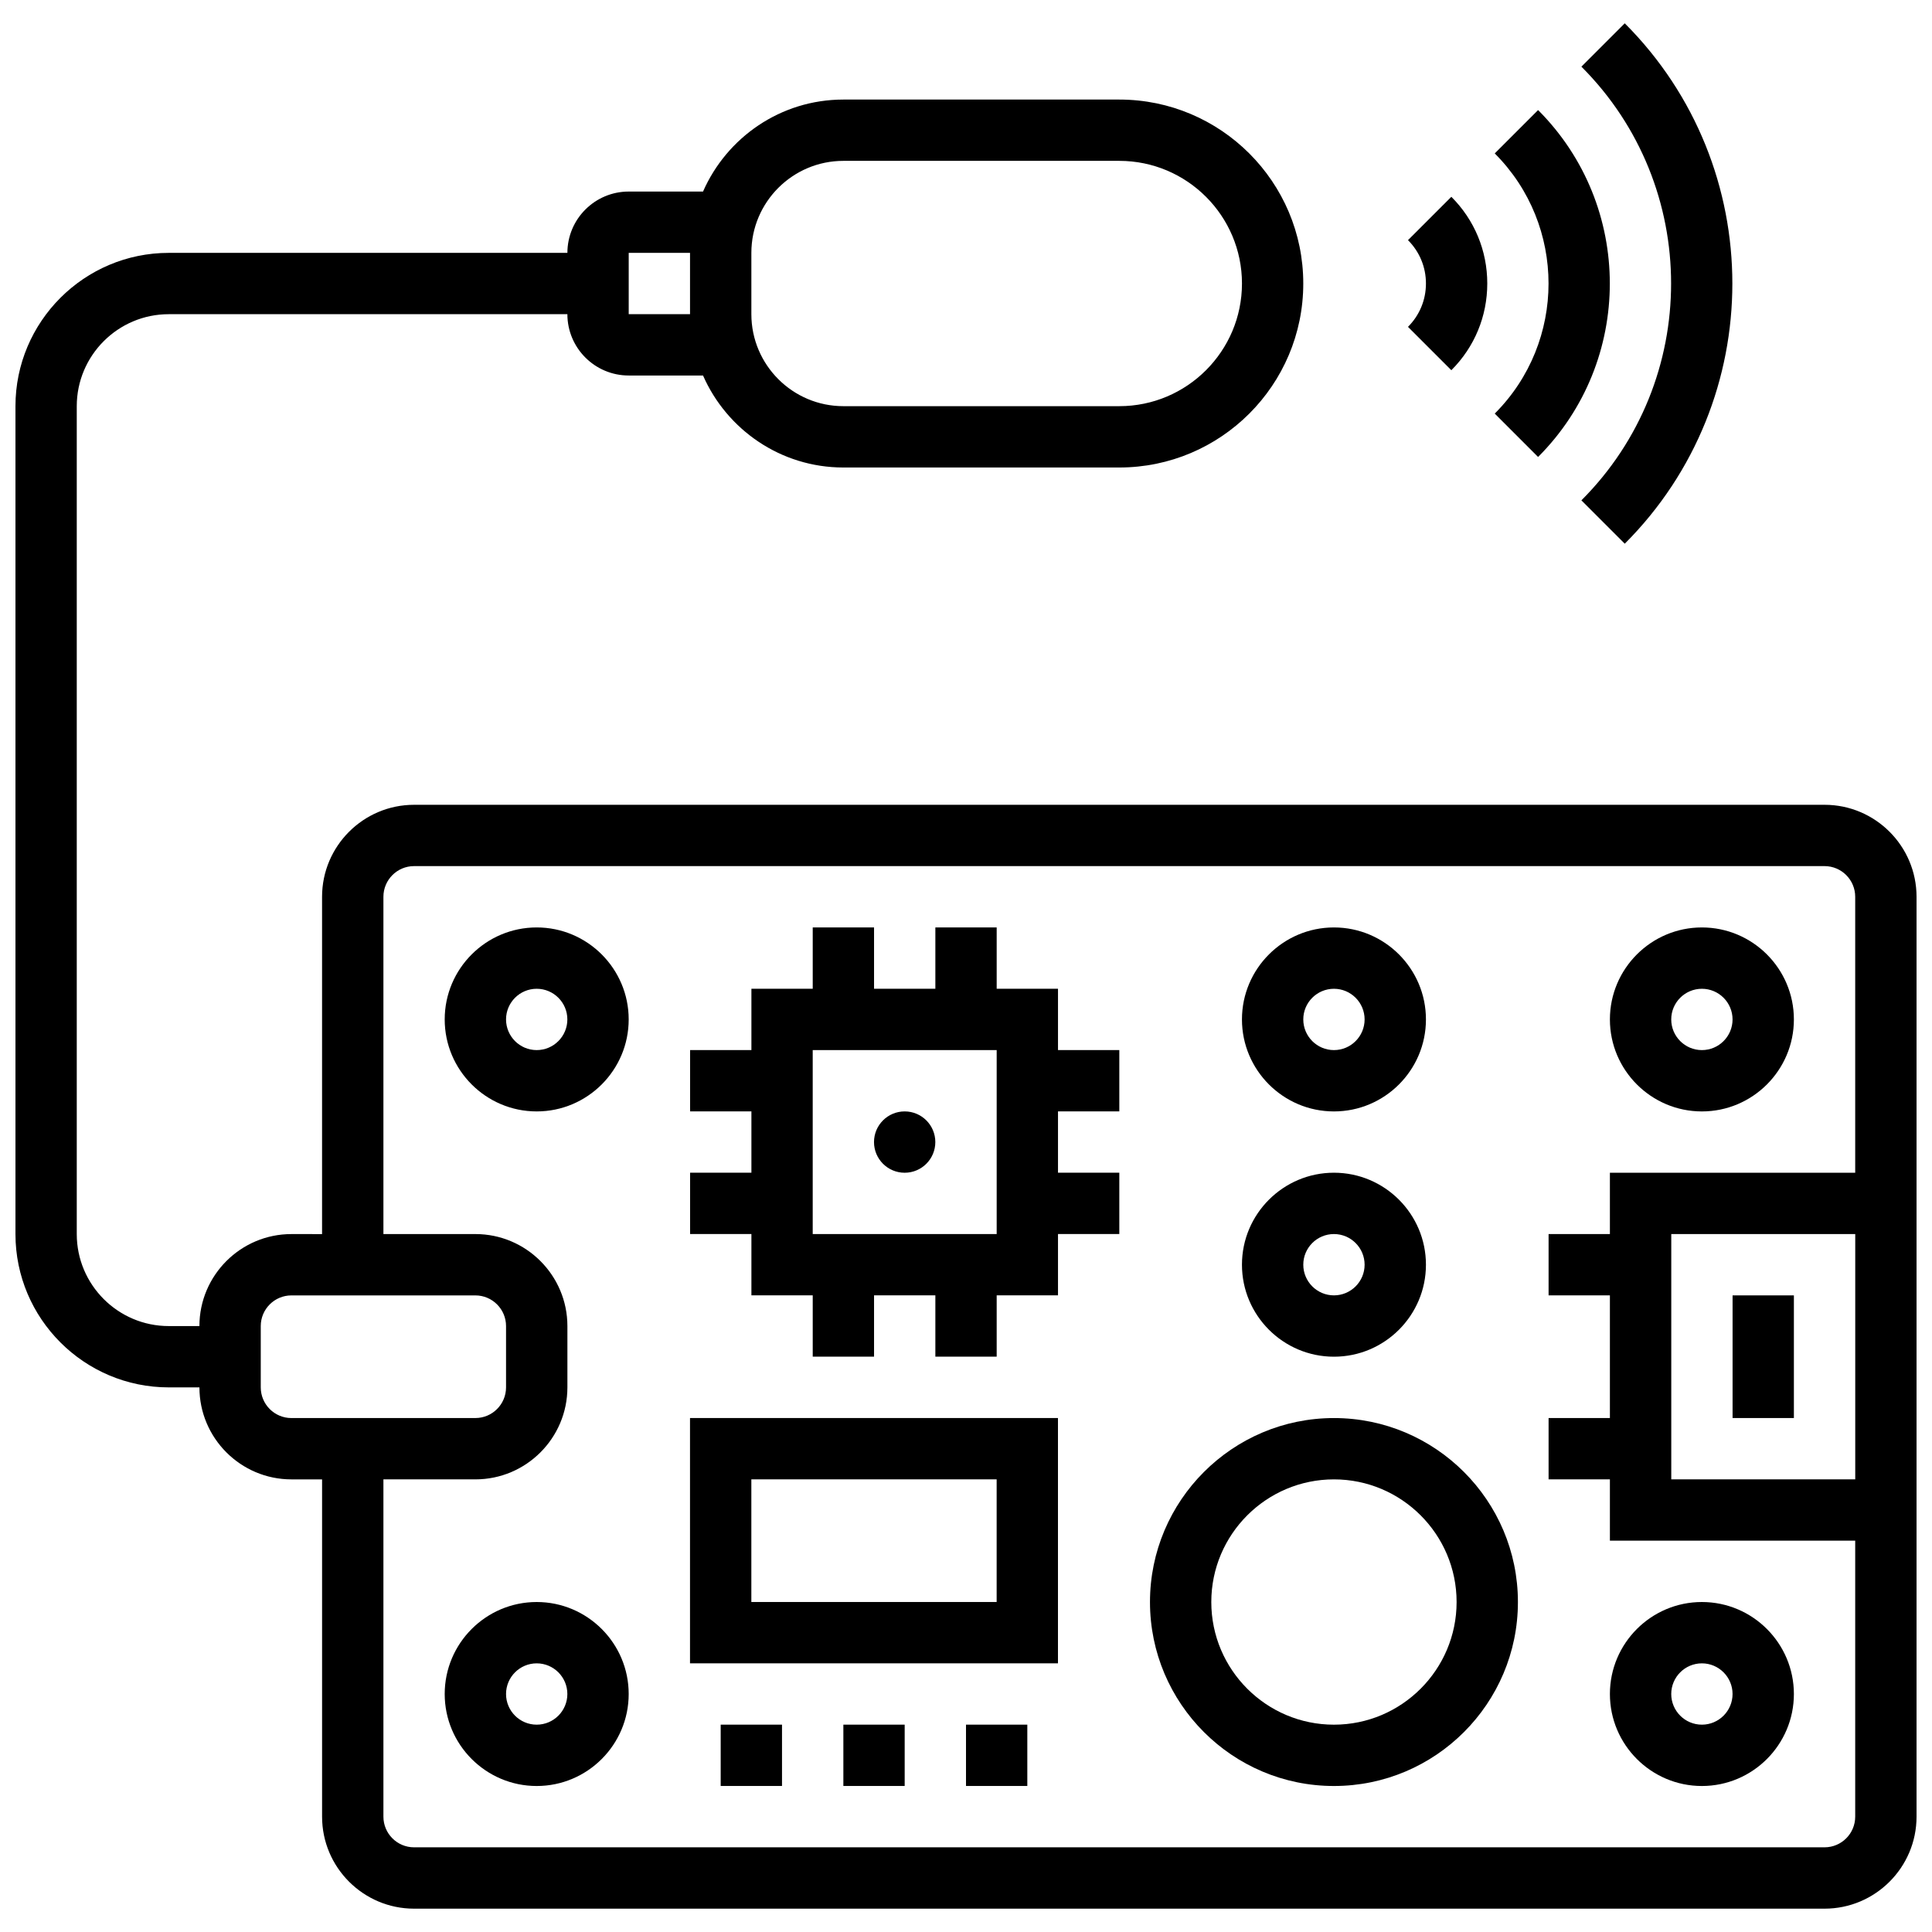
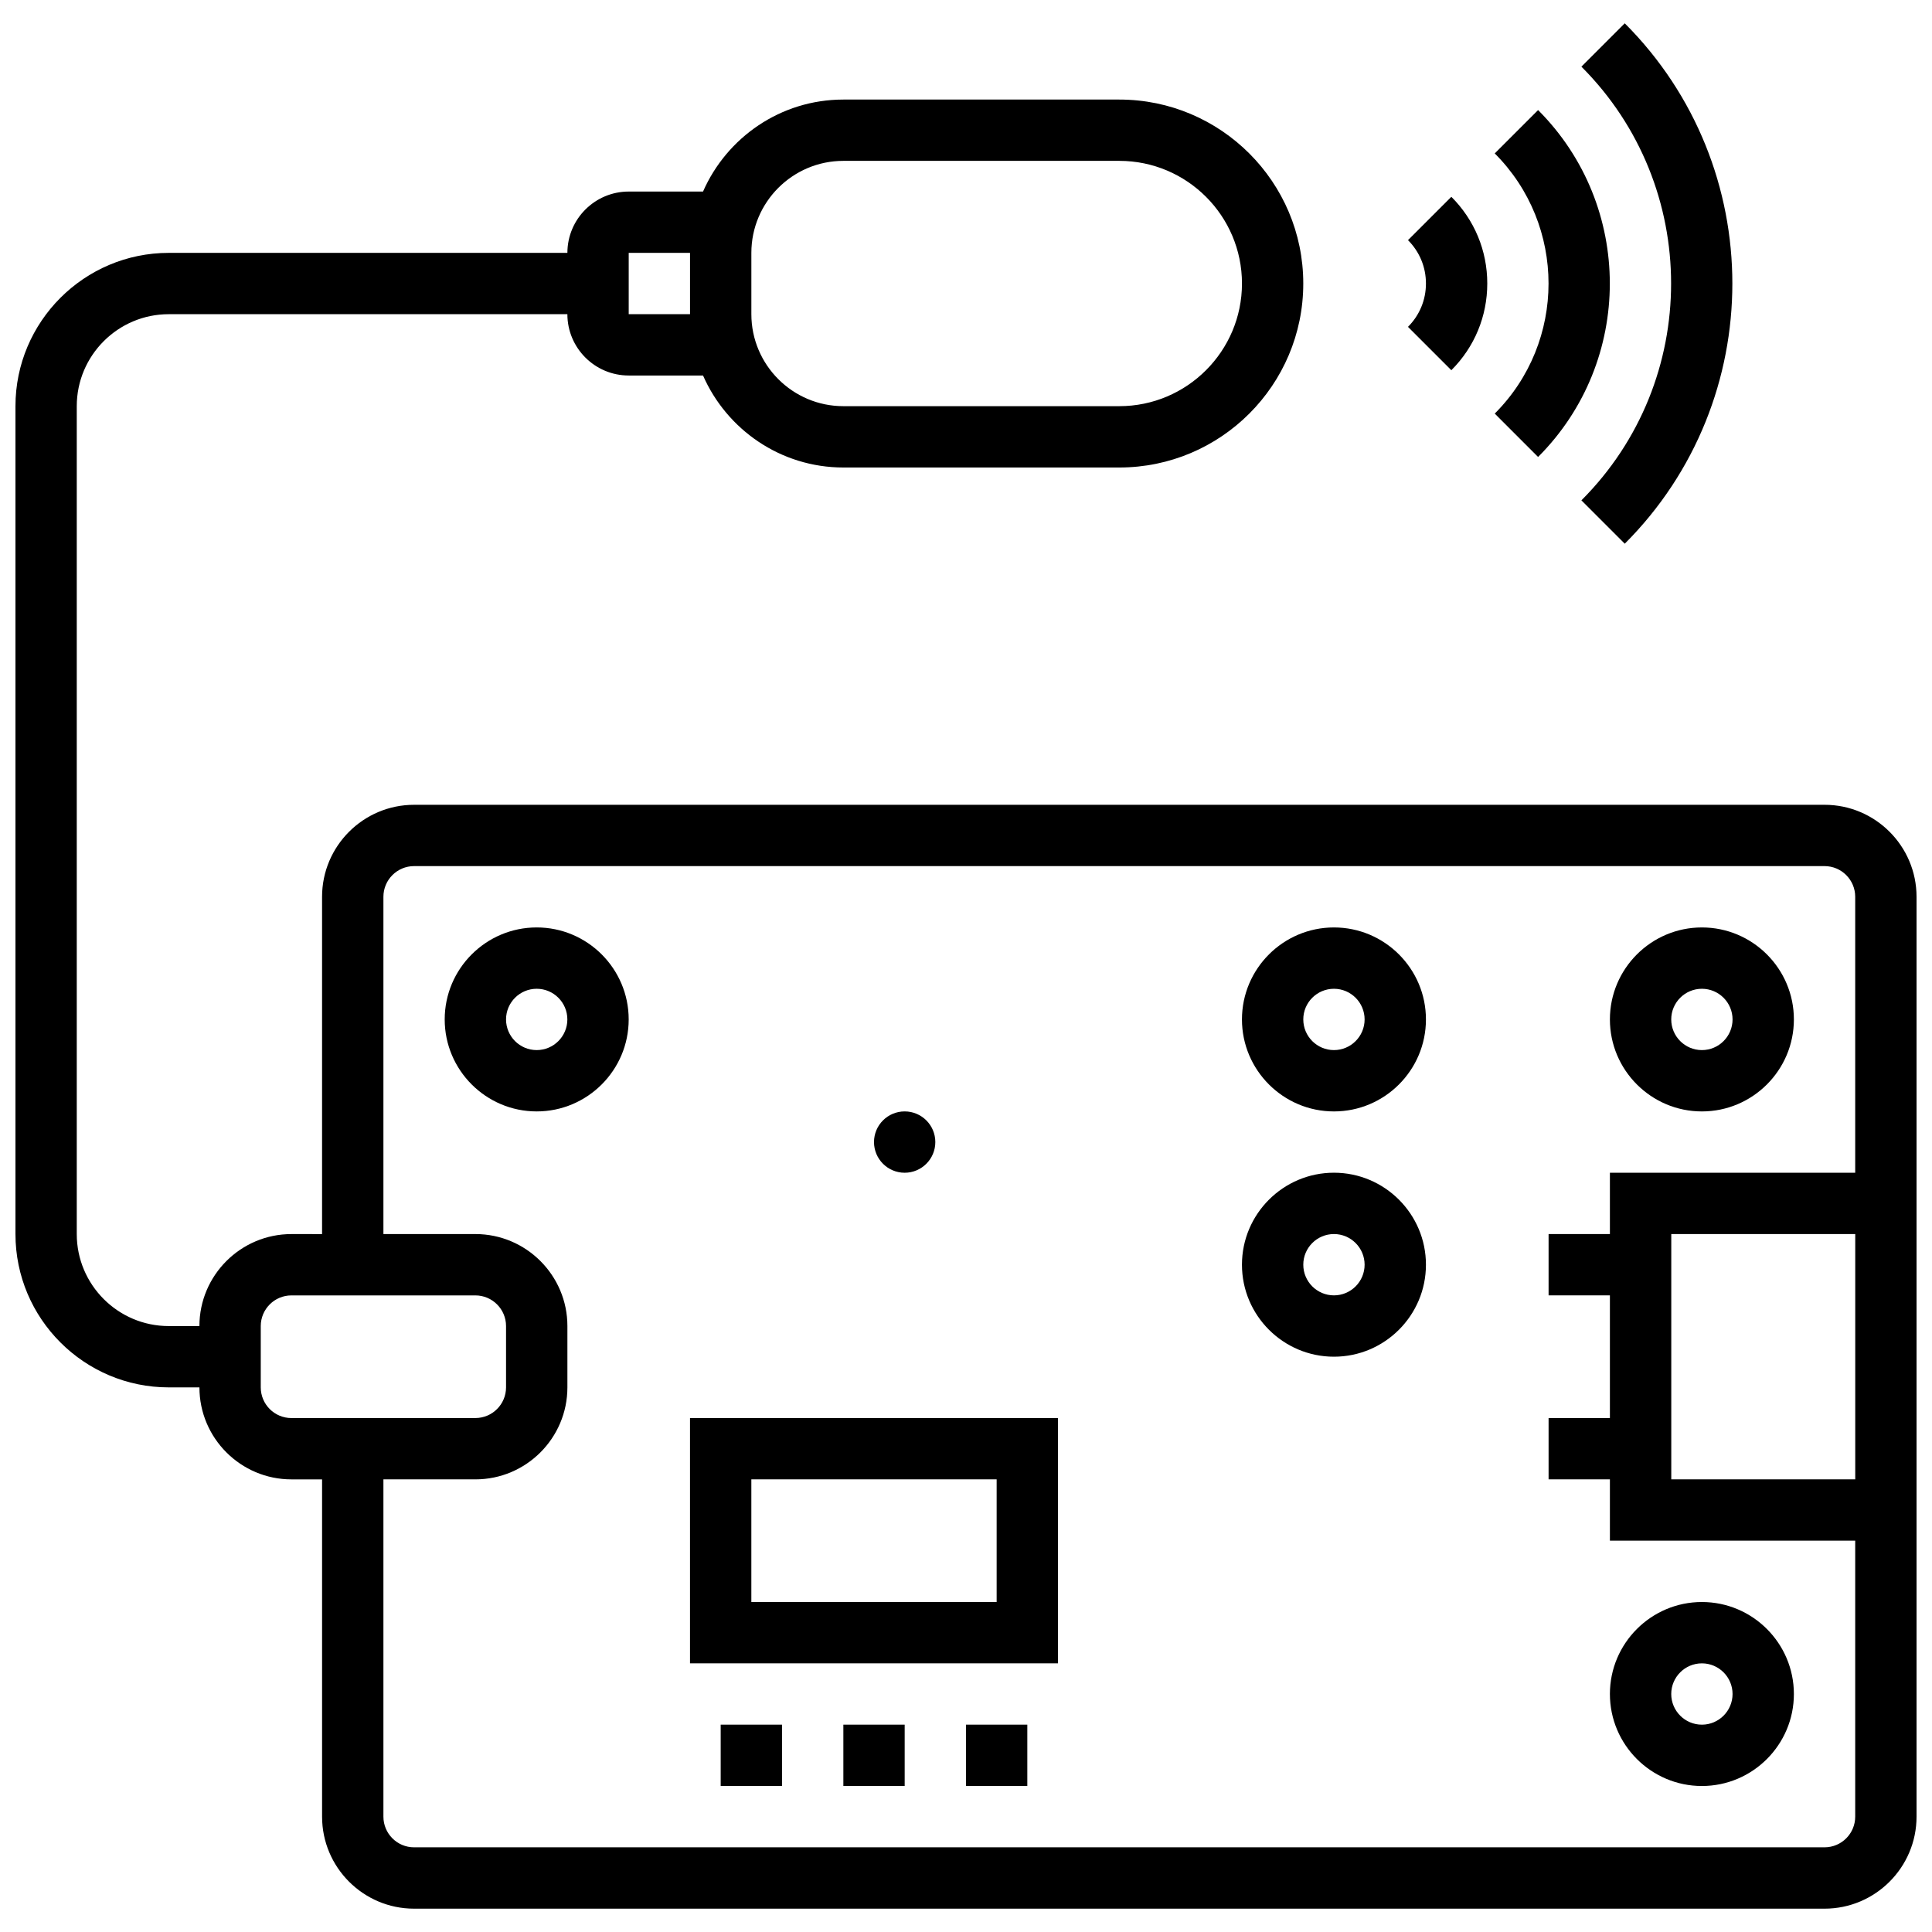
<svg xmlns="http://www.w3.org/2000/svg" width="800px" height="800px" version="1.1" viewBox="144 144 512 512">
  <defs>
    <clipPath id="a">
      <path d="m148.09 170h503.81v480h-503.81z" />
    </clipPath>
  </defs>
  <g clip-path="url(#a)">
    <path d="m627.53 357.28h-373.8c-13.441 0-24.379 10.938-24.379 24.379v89.387l-8.125-0.004c-13.441 0-24.379 10.938-24.379 24.379h-8.125c-13.441 0-24.379-10.938-24.379-24.379v-219.4c0-13.441 10.938-24.379 24.379-24.379h105.64c0 8.965 7.289 16.25 16.25 16.25h19.699c6.289 14.324 20.566 24.379 37.184 24.379h73.133c26.891 0 48.754-21.867 48.754-48.754 0-26.891-21.867-48.754-48.754-48.754h-73.133c-16.617 0-30.895 10.051-37.184 24.379h-19.695c-8.965 0-16.25 7.289-16.25 16.25h-105.64c-22.402 0-40.629 18.227-40.629 40.629v219.4c0 22.402 18.227 40.629 40.629 40.629h8.125c0 13.441 10.938 24.379 24.379 24.379h8.125v89.387c0 13.441 10.938 24.379 24.379 24.379h373.79c13.441 0 24.379-10.938 24.379-24.379v-243.78c0-13.441-10.938-24.379-24.375-24.379zm-284.41-146.27c0-13.441 10.938-24.379 24.379-24.379h73.133c17.926 0 32.504 14.578 32.504 32.504 0 17.926-14.578 32.504-32.504 32.504h-73.133c-13.441 0-24.379-10.938-24.379-24.379zm-32.504 0h16.25v16.25h-16.25zm-97.512 300.66v-16.25c0-4.477 3.641-8.125 8.125-8.125h48.754c4.484 0 8.125 3.648 8.125 8.125v16.25c0 4.477-3.641 8.125-8.125 8.125l-48.754 0.004c-4.484 0-8.125-3.641-8.125-8.129zm414.43 121.89h-373.8c-4.484 0-8.125-3.648-8.125-8.125v-89.387h24.379c13.441 0 24.379-10.938 24.379-24.379v-16.25c0-13.441-10.938-24.379-24.379-24.379h-24.379v-89.387c0-4.477 3.641-8.125 8.125-8.125h373.79c4.484 0 8.125 3.648 8.125 8.125v73.133h-65.008v16.25h-16.25v16.25h16.25v32.504h-16.25v16.25h16.25v16.25h65.008v73.133c0.004 4.496-3.637 8.137-8.121 8.137zm8.125-162.52v65.008h-48.754v-65.008z" />
  </g>
  <path d="m286.23 389.78c-13.441 0-24.379 10.938-24.379 24.379s10.938 24.379 24.379 24.379 24.379-10.938 24.379-24.379-10.938-24.379-24.379-24.379zm0 32.504c-4.484 0-8.125-3.648-8.125-8.125 0-4.477 3.641-8.125 8.125-8.125s8.125 3.648 8.125 8.125c0 4.477-3.641 8.125-8.125 8.125z" />
-   <path d="m286.23 568.55c-13.441 0-24.379 10.938-24.379 24.379 0 13.441 10.938 24.379 24.379 24.379s24.379-10.938 24.379-24.379c0-13.441-10.938-24.379-24.379-24.379zm0 32.504c-4.484 0-8.125-3.648-8.125-8.125 0-4.477 3.641-8.125 8.125-8.125s8.125 3.648 8.125 8.125c0 4.477-3.641 8.125-8.125 8.125z" />
  <path d="m595.02 438.54c13.441 0 24.379-10.938 24.379-24.379s-10.938-24.379-24.379-24.379c-13.441 0-24.379 10.938-24.379 24.379s10.938 24.379 24.379 24.379zm0-32.504c4.484 0 8.125 3.648 8.125 8.125s-3.641 8.125-8.125 8.125c-4.484 0-8.125-3.648-8.125-8.125-0.004-4.477 3.637-8.125 8.125-8.125z" />
  <path d="m595.02 568.55c-13.441 0-24.379 10.938-24.379 24.379 0 13.441 10.938 24.379 24.379 24.379 13.441 0 24.379-10.938 24.379-24.379-0.004-13.441-10.941-24.379-24.379-24.379zm0 32.504c-4.484 0-8.125-3.648-8.125-8.125 0-4.477 3.641-8.125 8.125-8.125 4.484 0 8.125 3.648 8.125 8.125 0 4.477-3.641 8.125-8.125 8.125z" />
  <path d="m528.62 242.11c6.141-6.133 9.523-14.293 9.523-22.977 0-8.688-3.379-16.844-9.523-22.98l-11.488 11.488c3.07 3.07 4.758 7.152 4.758 11.492 0 4.34-1.691 8.418-4.762 11.488z" />
  <path d="m563.09 276.6 11.488 11.488c38.02-38.02 38.02-99.883 0-137.91l-11.488 11.488c31.691 31.688 31.691 83.246 0 114.93z" />
  <path d="m551.61 265.1c25.344-25.344 25.344-66.586 0-91.93l-11.488 11.488c19.008 19.008 19.008 49.941 0 68.949z" />
-   <path d="m603.15 487.29h16.25v32.504h-16.25z" />
-   <path d="m424.38 406.03h-16.25v-16.25h-16.25v16.25h-16.25v-16.25h-16.25v16.25h-16.25v16.25h-16.25v16.25h16.25v16.25h-16.25v16.25h16.25v16.25h16.25v16.25h16.25v-16.25h16.25v16.25h16.25v-16.25h16.25v-16.25h16.25v-16.25h-16.25v-16.25h16.25v-16.25h-16.25zm-16.25 65.008h-48.754v-48.754h48.754z" />
  <path d="m391.87 446.66c0 4.488-3.637 8.129-8.125 8.129-4.488 0-8.125-3.641-8.125-8.129 0-4.484 3.637-8.125 8.125-8.125 4.488 0 8.125 3.641 8.125 8.125" />
  <path d="m326.86 584.8h97.512v-65.008h-97.512zm16.254-48.758h65.008v32.504h-65.008z" />
  <path d="m334.99 601.05h16.25v16.25h-16.25z" />
  <path d="m367.5 601.05h16.25v16.25h-16.25z" />
  <path d="m400 601.05h16.25v16.25h-16.25z" />
-   <path d="m497.51 519.8c-26.891 0-48.754 21.867-48.754 48.754 0 26.891 21.867 48.754 48.754 48.754 26.891 0 48.754-21.867 48.754-48.754s-21.867-48.754-48.754-48.754zm0 81.258c-17.926 0-32.504-14.578-32.504-32.504s14.578-32.504 32.504-32.504 32.504 14.578 32.504 32.504-14.578 32.504-32.504 32.504z" />
  <path d="m497.51 503.54c13.441 0 24.379-10.938 24.379-24.379 0-13.441-10.938-24.379-24.379-24.379-13.441 0-24.379 10.938-24.379 24.379 0 13.441 10.938 24.379 24.379 24.379zm0-32.504c4.484 0 8.125 3.648 8.125 8.125 0 4.477-3.641 8.125-8.125 8.125s-8.125-3.648-8.125-8.125c-0.004-4.477 3.637-8.125 8.125-8.125z" />
  <path d="m497.51 438.54c13.441 0 24.379-10.938 24.379-24.379s-10.938-24.379-24.379-24.379c-13.441 0-24.379 10.938-24.379 24.379s10.938 24.379 24.379 24.379zm0-32.504c4.484 0 8.125 3.648 8.125 8.125s-3.641 8.125-8.125 8.125-8.125-3.648-8.125-8.125c-0.004-4.477 3.637-8.125 8.125-8.125z" />
</svg>